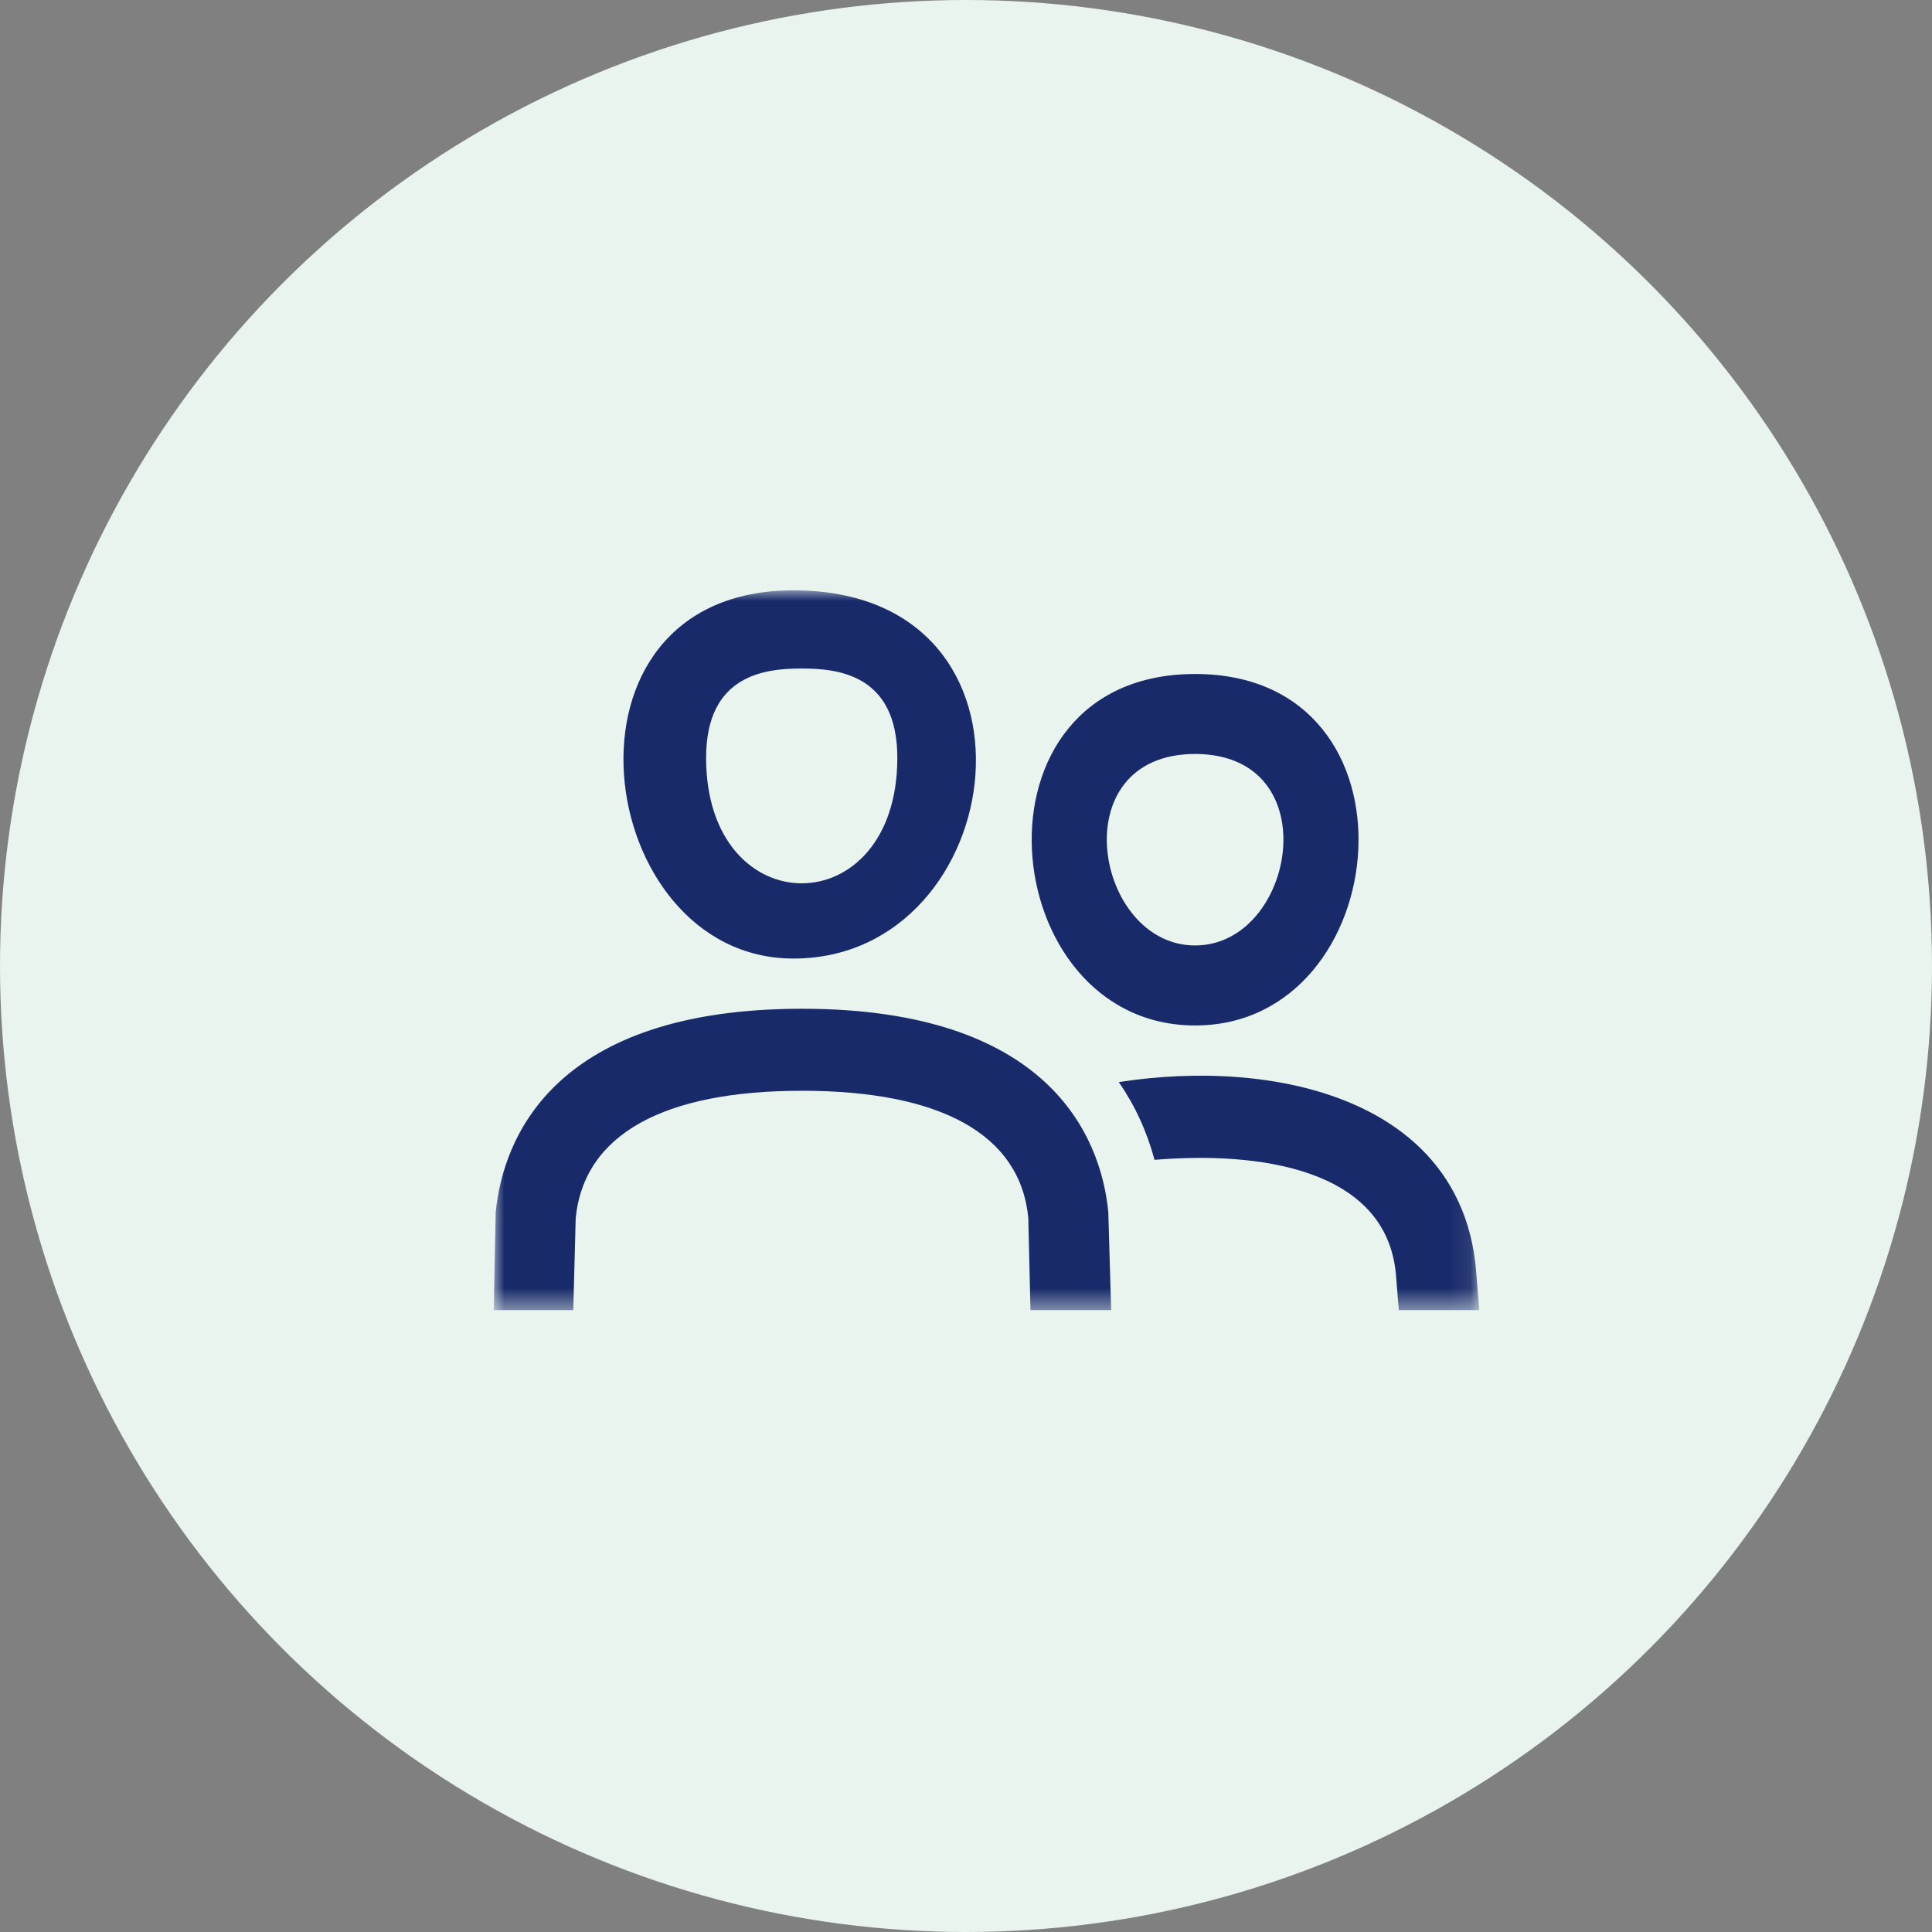
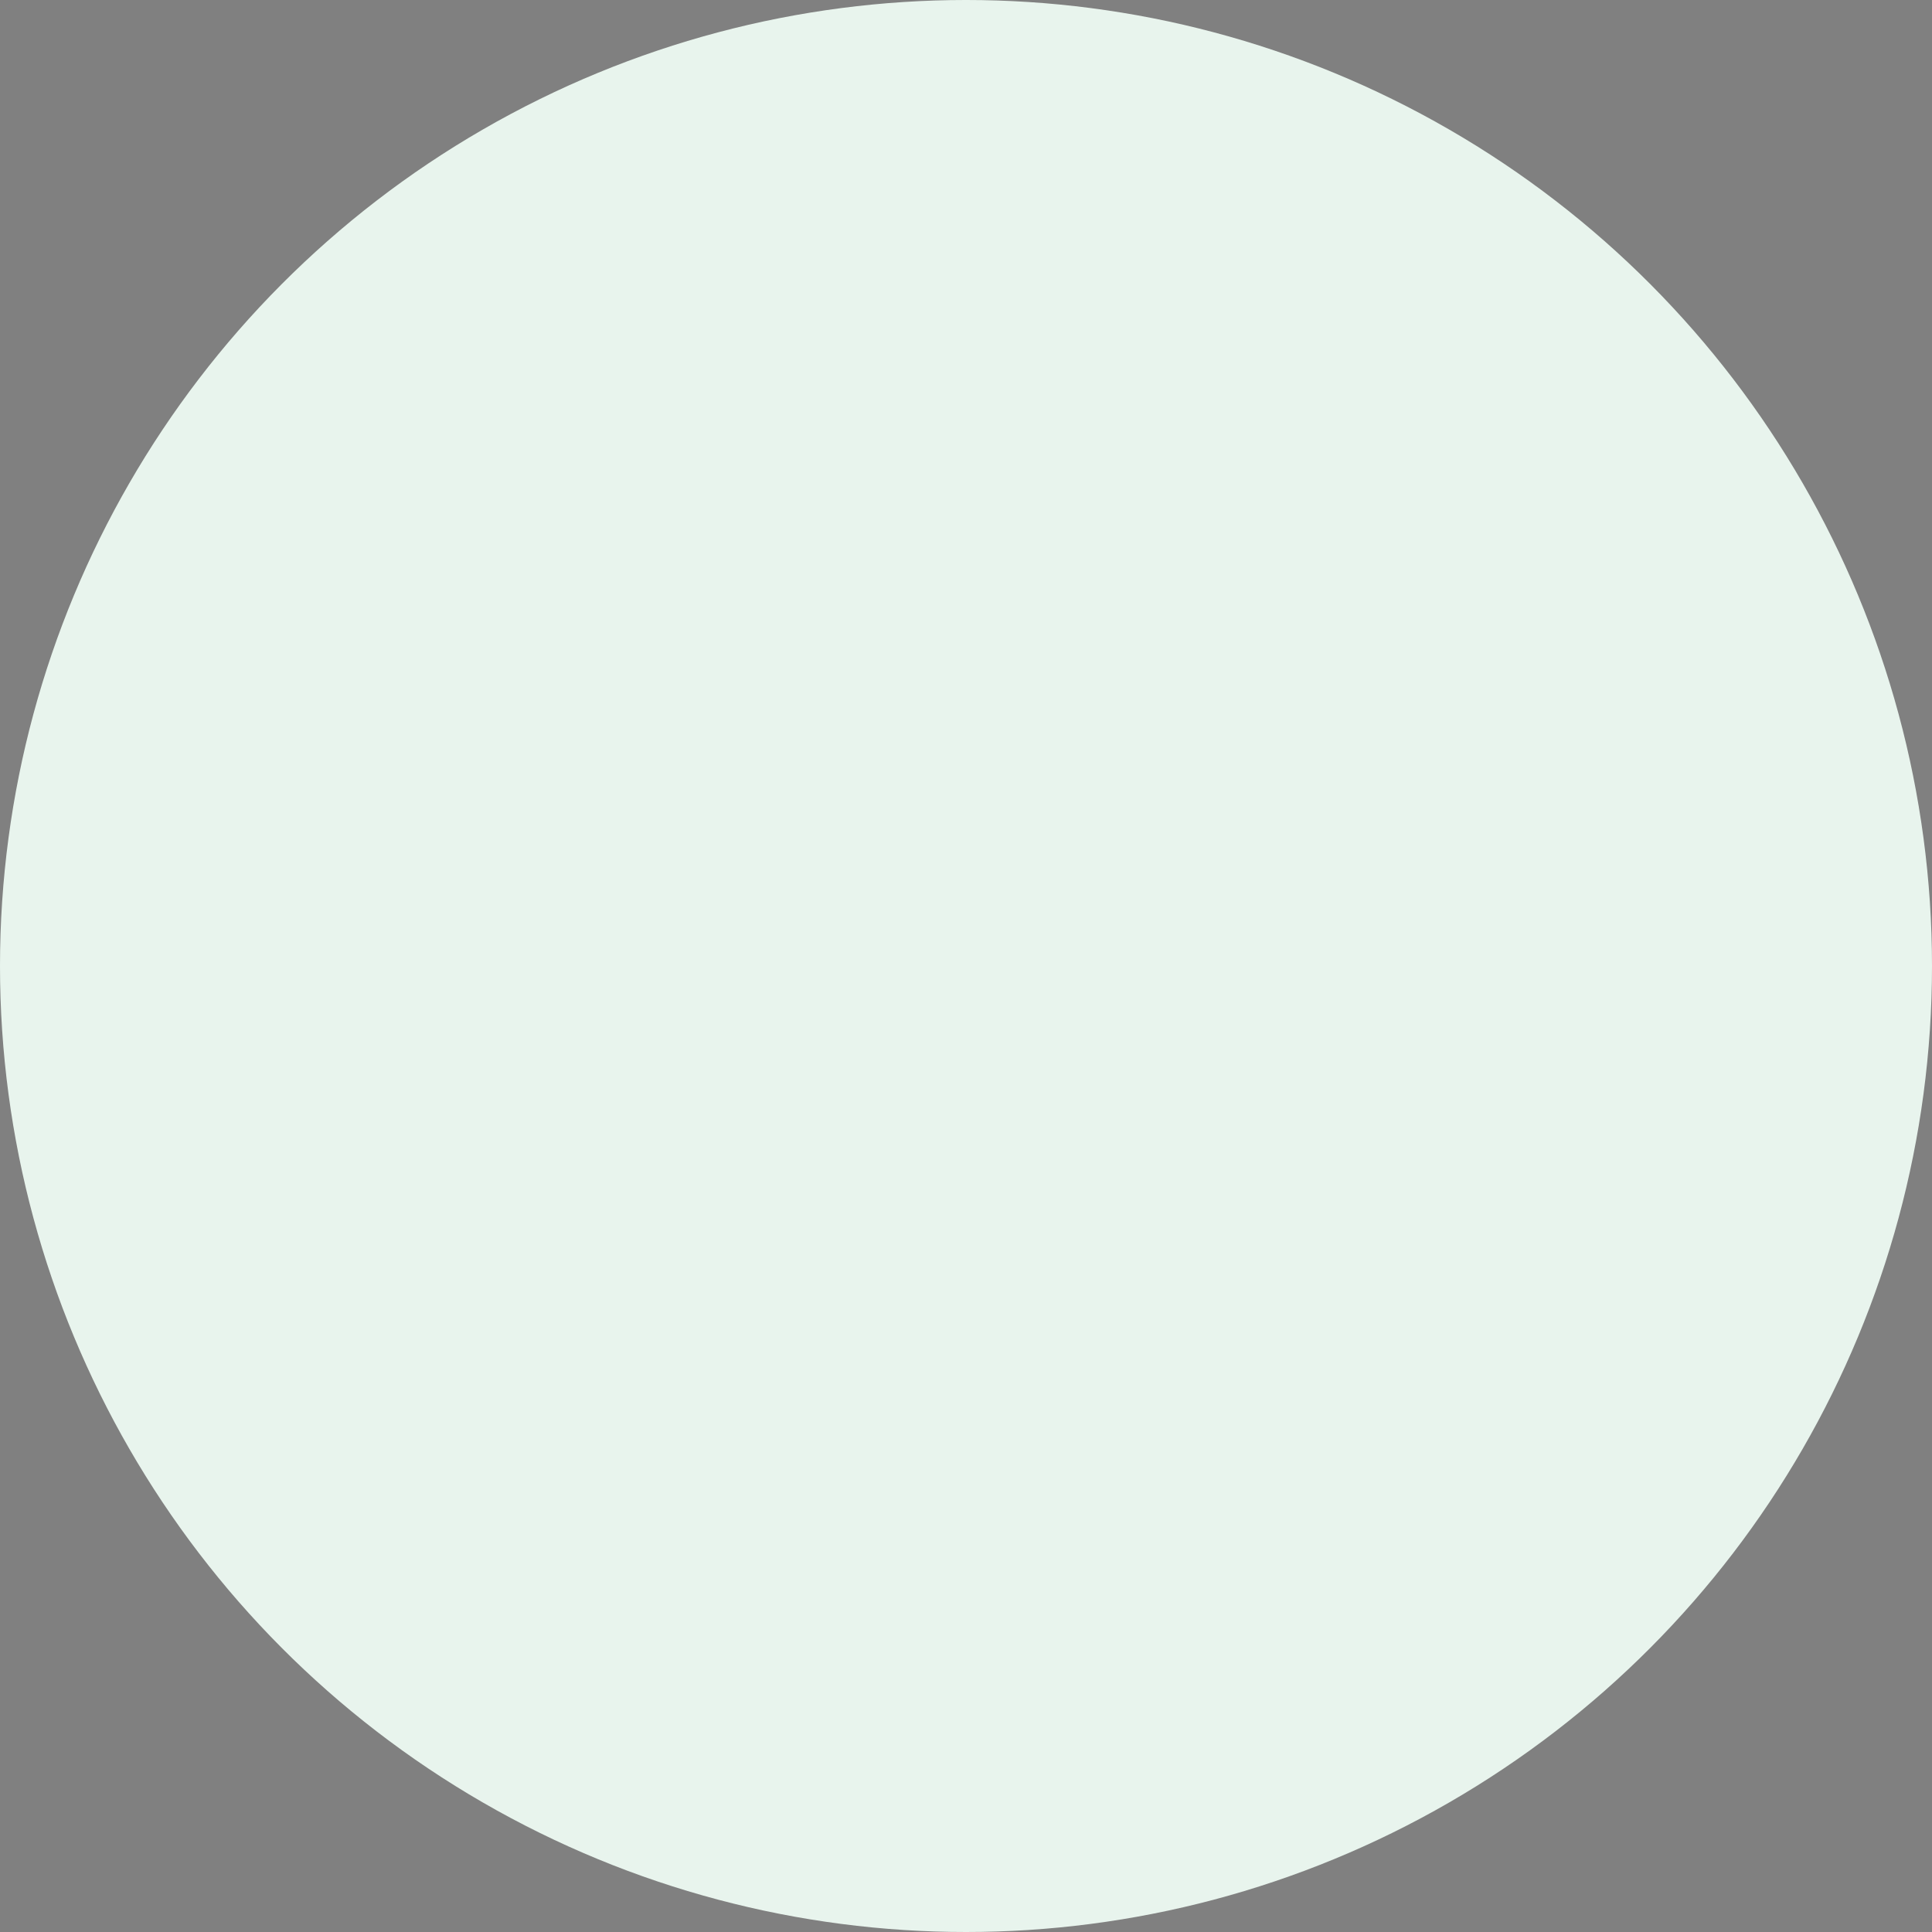
<svg xmlns="http://www.w3.org/2000/svg" xmlns:xlink="http://www.w3.org/1999/xlink" width="90px" height="90px" viewBox="0 0 90 90" version="1.1">
  <rect x="0" y="0" width="90" height="90" fill="#808080" stroke="none" />
  <title>Icon Partner</title>
  <defs>
-     <polygon id="path-1" points="0 0 45.911 0 45.911 33.53 0 33.53" />
-   </defs>
+     </defs>
  <g id="Symbols" stroke="none" stroke-width="1" fill="none" fill-rule="evenodd">
    <g id="Elements-/-Quickfacts" transform="translate(-1061, 0)">
      <g id="Partner" transform="translate(942, 0)">
        <g id="Icon-Partner" transform="translate(119, 0)">
          <circle id="Oval-Copy-2" fill="#E8F4ED" cx="45" cy="45" r="45" />
          <g id="Group-3" transform="translate(23, 27.5)">
            <mask id="mask-2" fill="white">
              <use xlink:href="#path-1" />
            </mask>
            <g id="Clip-2" />
            <path d="M14.36,19.492 C2.888,19.492 0.44,25.419 0.091,28.982 L-7.79661017e-05,33.53 L3.705,33.53 L3.818,29.254 C4.203,25.312 7.957,23.312 14.36,23.312 C20.764,23.312 24.519,25.312 24.902,29.226 L25.003,33.53 L28.762,33.53 L28.628,28.953 C28.282,25.419 25.834,19.492 14.36,19.492 L14.36,19.492 Z M14.347,3.642 C16.01,3.642 18.801,3.903 18.801,7.801 C18.801,15.598 9.893,15.598 9.893,7.801 C9.893,3.903 12.684,3.642 14.347,3.642 L14.347,3.642 Z M13.961,17.153 C24.097,17.153 26.436,0 13.961,0 C2.266,0 4.605,17.153 13.961,17.153 L13.961,17.153 Z M45.751,31.559 C44.995,23.747 36.459,21.767 29.117,22.908 C29.866,23.989 30.424,25.199 30.782,26.53 C35.67,26.125 41.55,26.939 42.024,31.828 L42.162,33.53 L45.912,33.53 L45.751,31.559 Z M32.673,7.623 C38.91,7.623 37.351,16.543 32.673,16.543 C27.995,16.543 26.436,7.623 32.673,7.623 L32.673,7.623 Z M32.673,20.27 C42.029,20.27 43.588,3.897 32.673,3.897 C21.758,3.897 23.317,20.27 32.673,20.27 L32.673,20.27 Z" id="Fill-1" fill="#192A6B" mask="url(#mask-2)" />
          </g>
        </g>
      </g>
    </g>
  </g>
</svg>